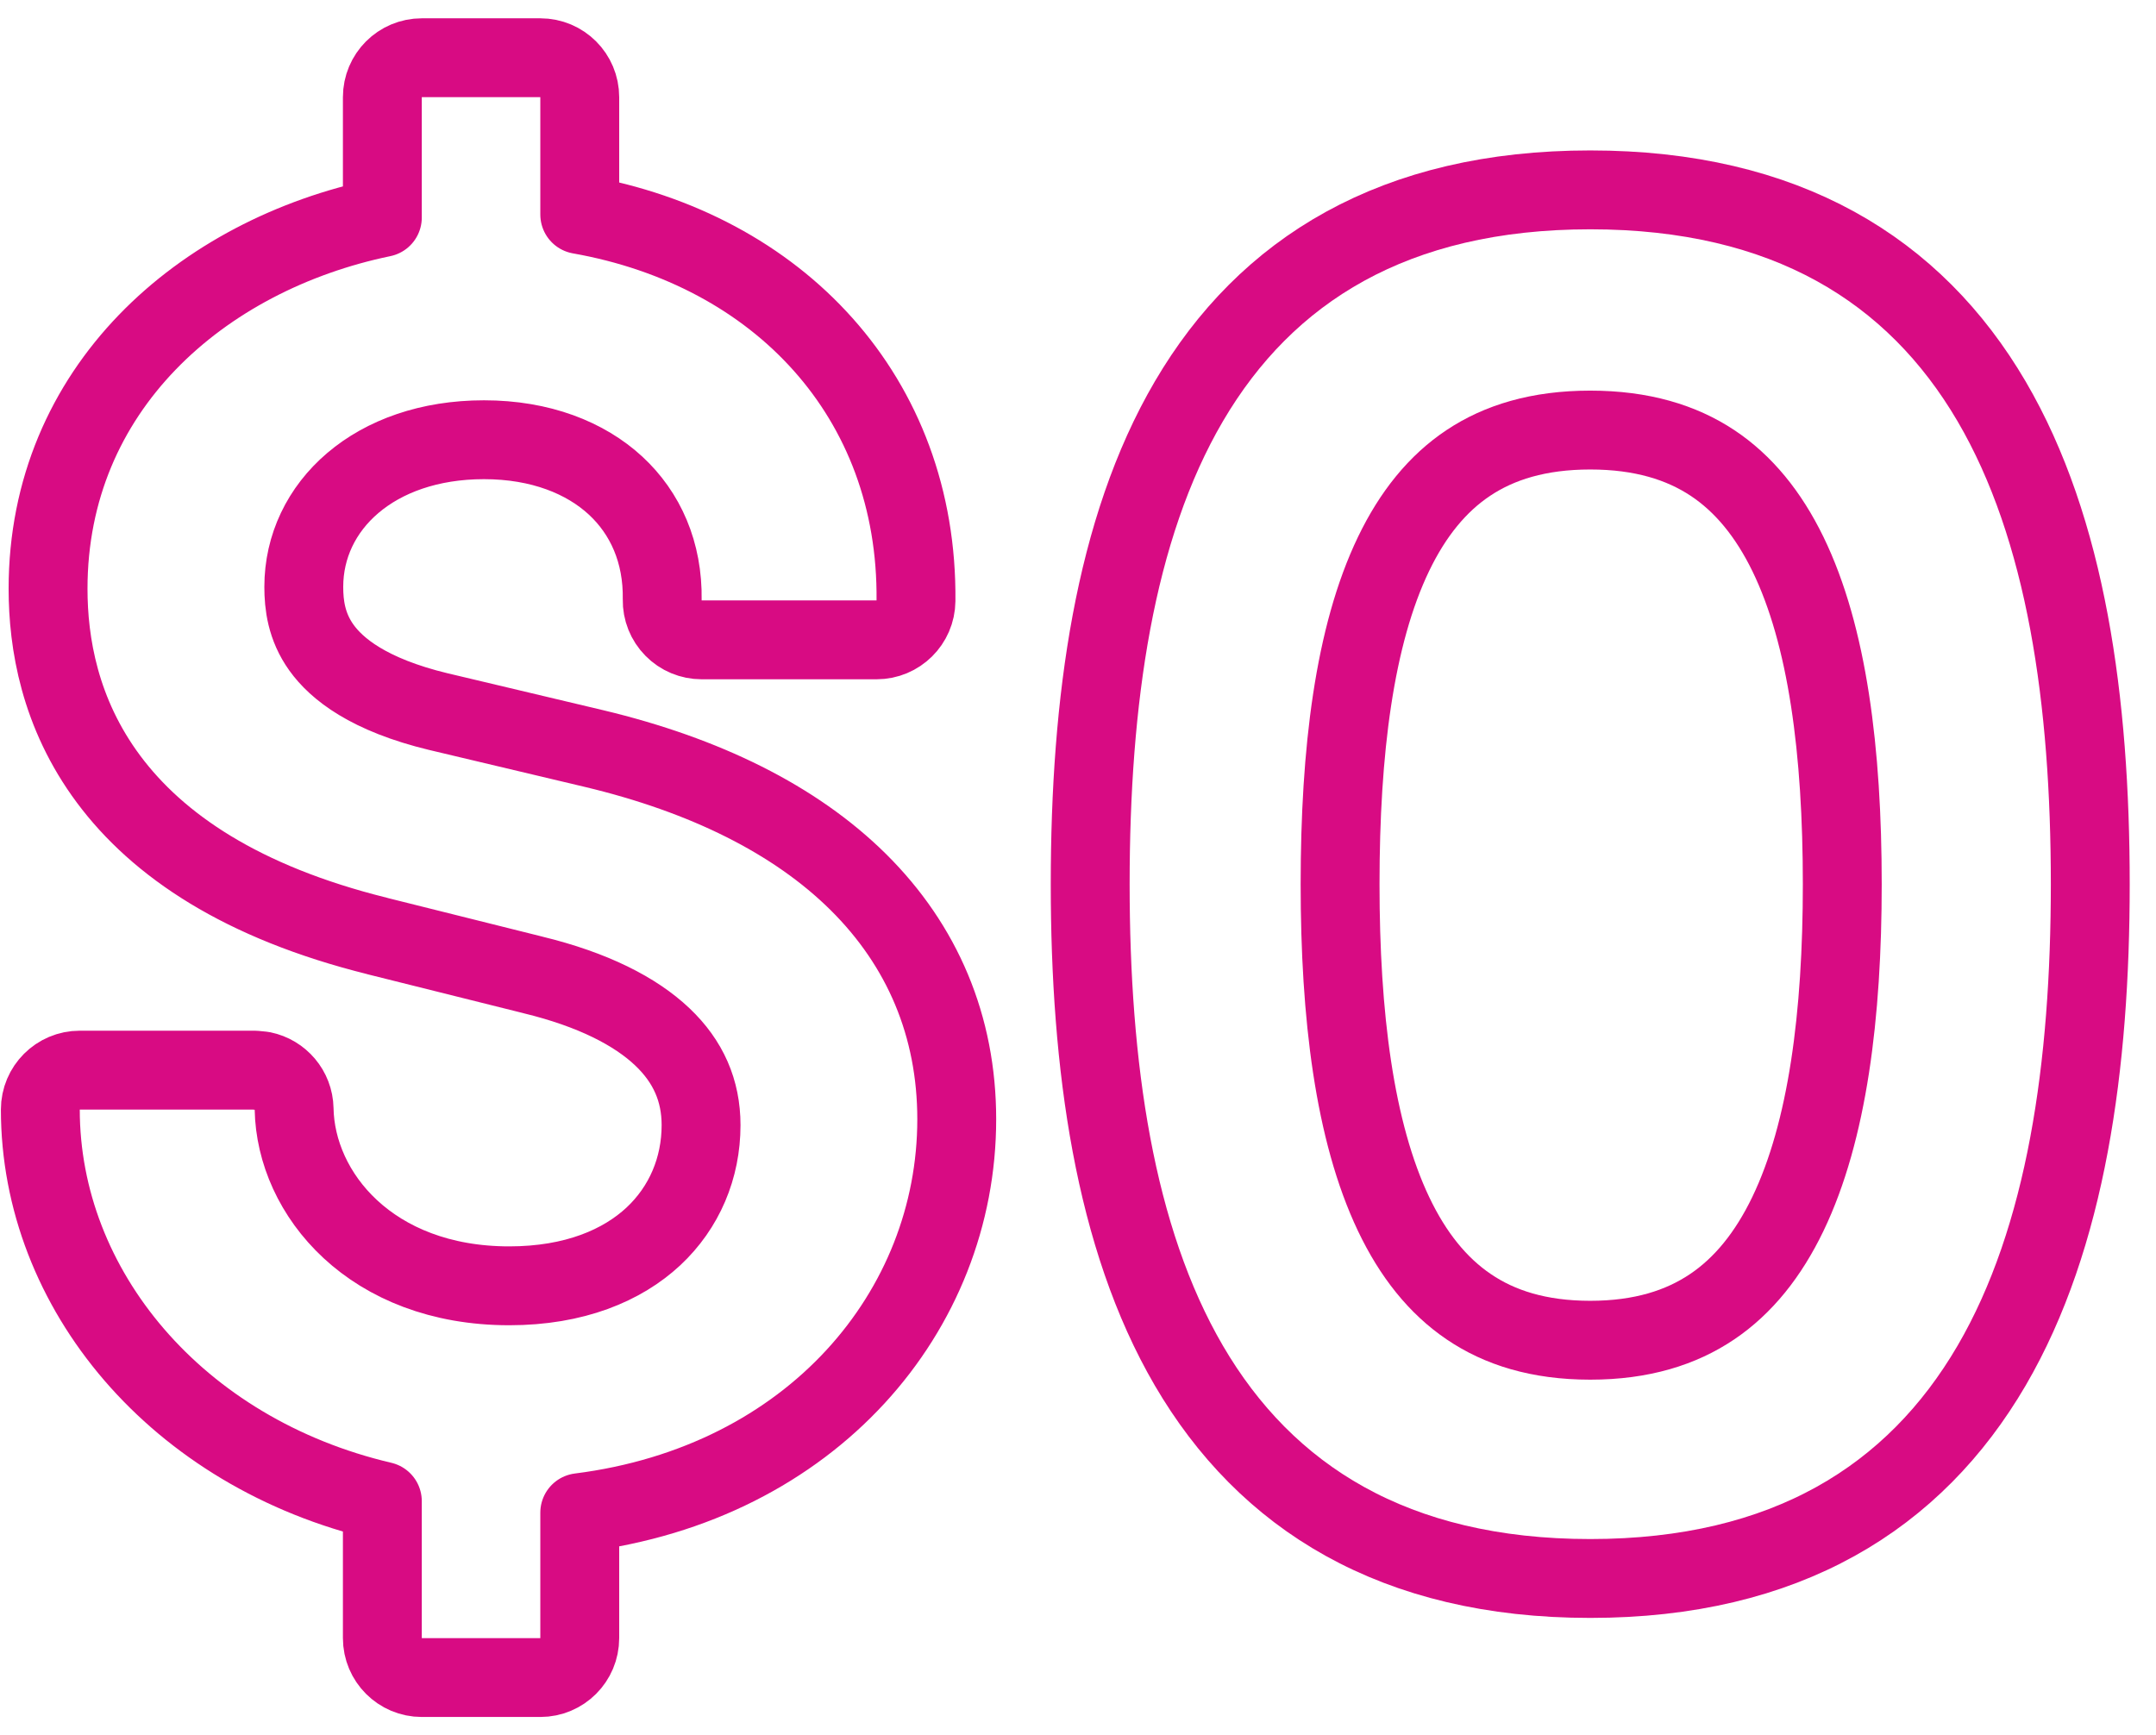
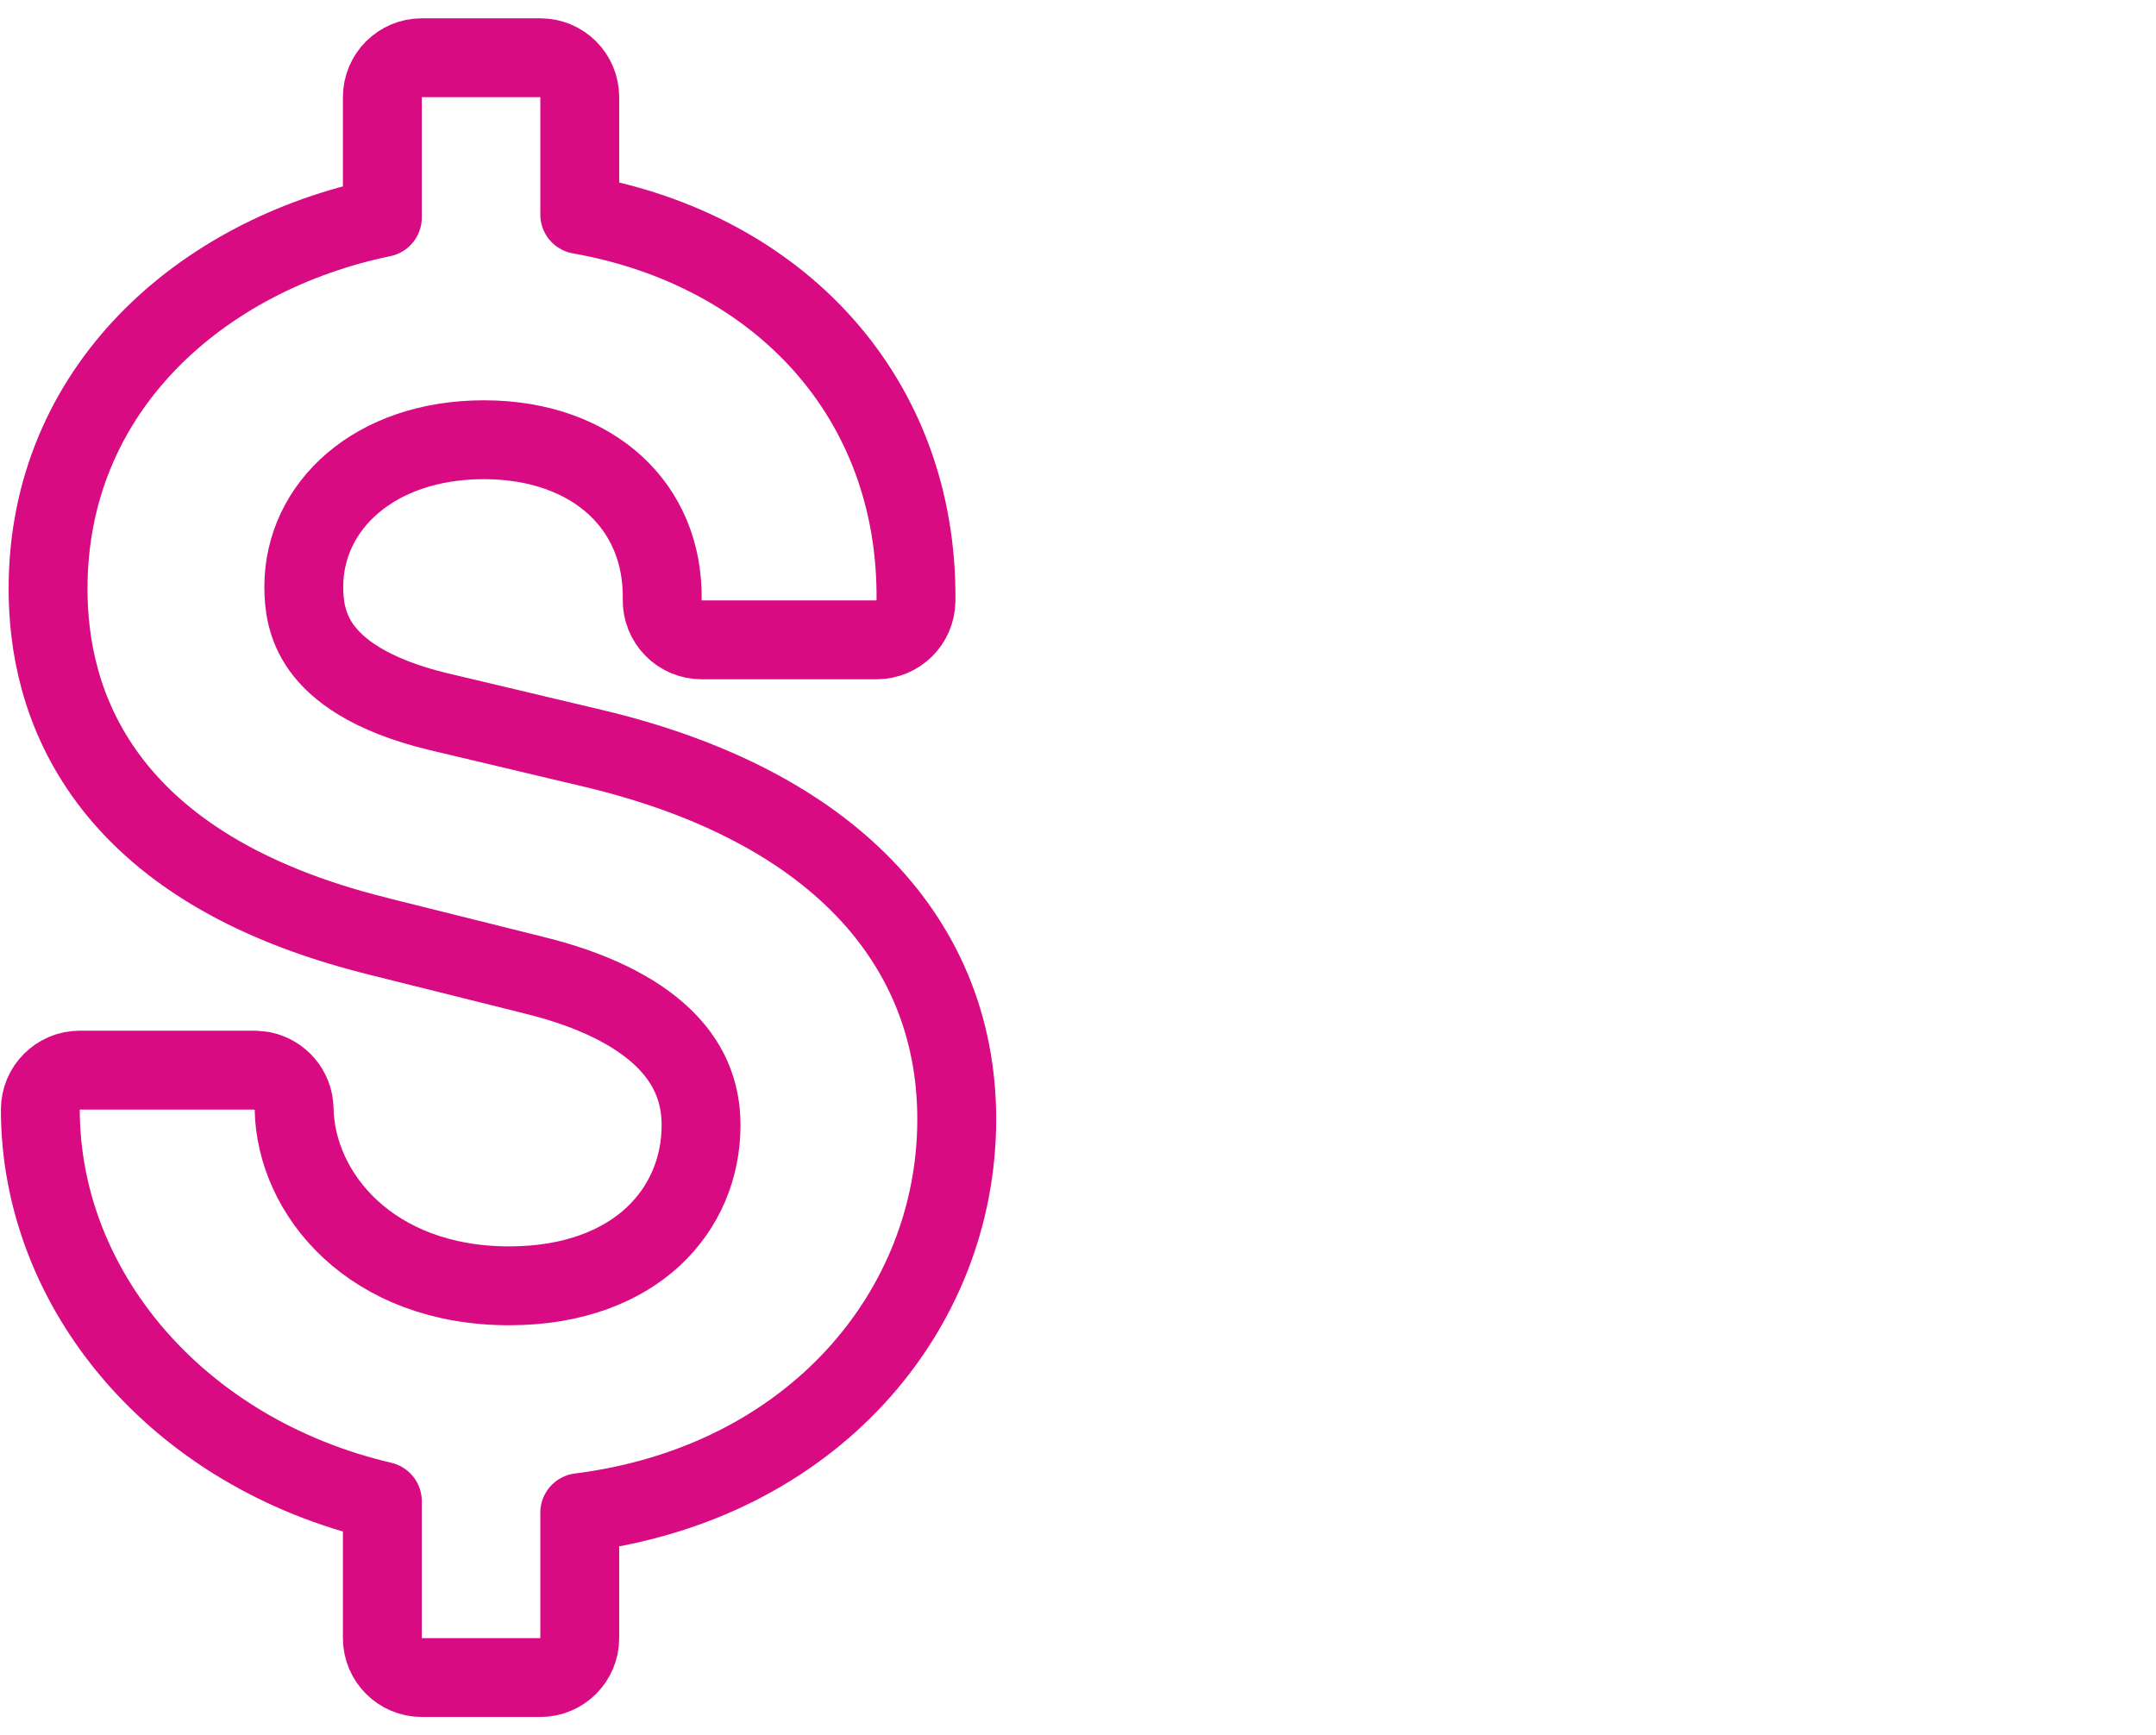
<svg xmlns="http://www.w3.org/2000/svg" width="41" height="33" viewBox="0 0 41 33" fill="none">
-   <path d="M30.241 3.611C33.961 3.611 36.407 5.131 37.873 7.632C39.297 10.062 39.75 13.341 39.75 16.815C39.75 20.254 39.297 23.532 37.874 25.971C36.41 28.479 33.965 30.02 30.241 30.02C26.518 30.02 24.072 28.479 22.608 25.971C21.185 23.532 20.732 20.254 20.732 16.815C20.732 13.341 21.185 10.062 22.609 7.632C24.075 5.131 26.522 3.611 30.241 3.611ZM30.241 8.179C29.259 8.179 28.509 8.414 27.925 8.803C27.337 9.194 26.868 9.773 26.501 10.535C25.755 12.086 25.484 14.29 25.484 16.815C25.484 19.302 25.754 21.518 26.502 23.09C26.87 23.863 27.342 24.453 27.931 24.852C28.515 25.249 29.262 25.489 30.241 25.489C31.22 25.489 31.97 25.249 32.559 24.852C33.152 24.453 33.628 23.86 34 23.087C34.756 21.516 35.034 19.299 35.034 16.815C35.034 14.293 34.755 12.088 34.001 10.538C33.63 9.776 33.156 9.196 32.565 8.804C31.976 8.414 31.224 8.179 30.241 8.179Z" stroke="#D80B83" stroke-width="1.5" stroke-linejoin="round" />
  <path d="M10.275 1.098C10.69 1.098 11.025 1.433 11.025 1.848V4.08C14.805 4.749 17.458 7.552 17.419 11.427C17.415 11.838 17.08 12.169 16.669 12.169H13.343C13.142 12.169 12.949 12.089 12.808 11.945C12.667 11.802 12.589 11.608 12.593 11.407C12.608 10.504 12.273 9.759 11.706 9.235C11.134 8.707 10.281 8.363 9.203 8.363C7.124 8.363 5.777 9.623 5.777 11.161C5.777 11.497 5.824 11.914 6.113 12.317C6.4 12.717 7.004 13.213 8.341 13.535H8.342L11.299 14.237C13.4 14.739 15.12 15.584 16.323 16.776C17.541 17.984 18.194 19.515 18.194 21.287C18.194 24.928 15.446 28.21 11.025 28.768V31.154C11.025 31.568 10.69 31.904 10.275 31.904H8.021C7.607 31.904 7.271 31.568 7.271 31.154V28.55C3.359 27.633 0.767 24.52 0.767 21.102C0.767 20.688 1.103 20.352 1.517 20.352H4.843L4.992 20.367C5.33 20.436 5.586 20.731 5.593 21.089C5.622 22.706 7.055 24.454 9.684 24.454C10.927 24.454 11.835 24.064 12.425 23.515C13.015 22.964 13.332 22.213 13.332 21.398C13.332 20.743 13.09 20.189 12.596 19.72C12.084 19.234 11.277 18.819 10.136 18.542L10.13 18.54L7.174 17.802V17.801C4.594 17.16 3.002 16.077 2.065 14.819C1.131 13.565 0.914 12.225 0.914 11.197C0.914 7.397 3.826 4.851 7.271 4.137V1.848C7.271 1.434 7.606 1.098 8.021 1.098H10.275Z" stroke="#D80B83" stroke-width="1.5" stroke-linejoin="round" />
</svg>